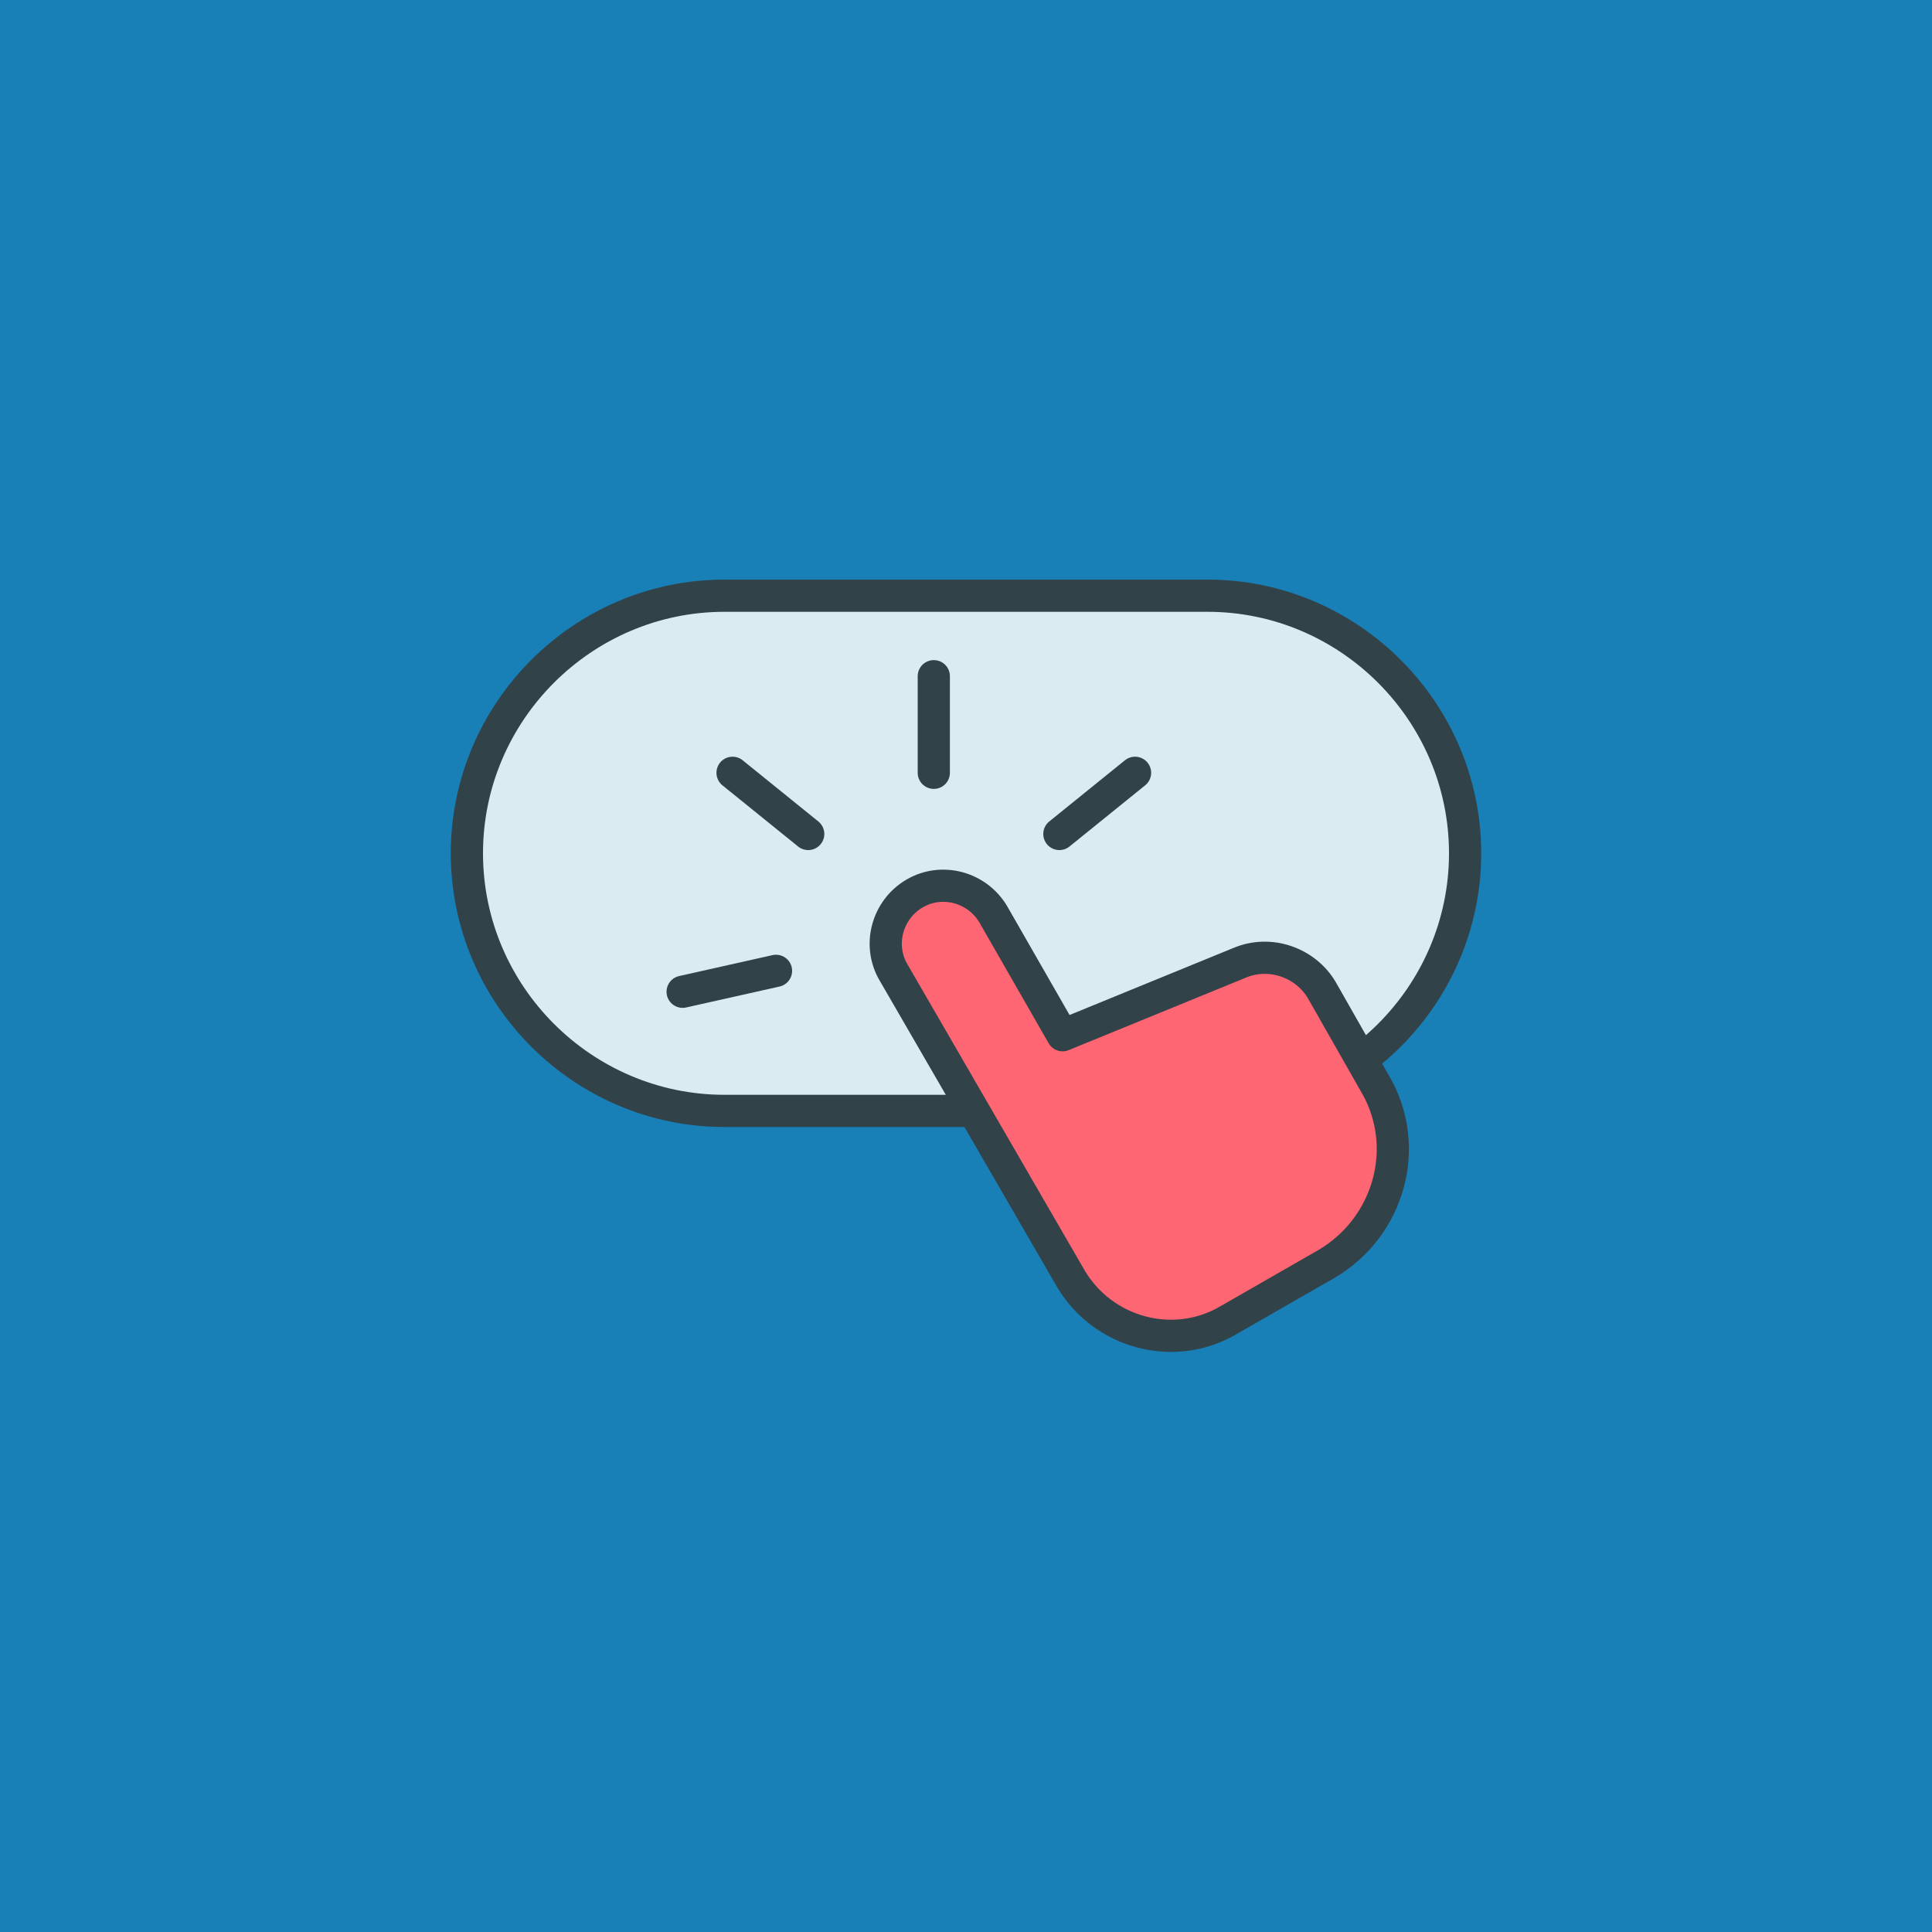
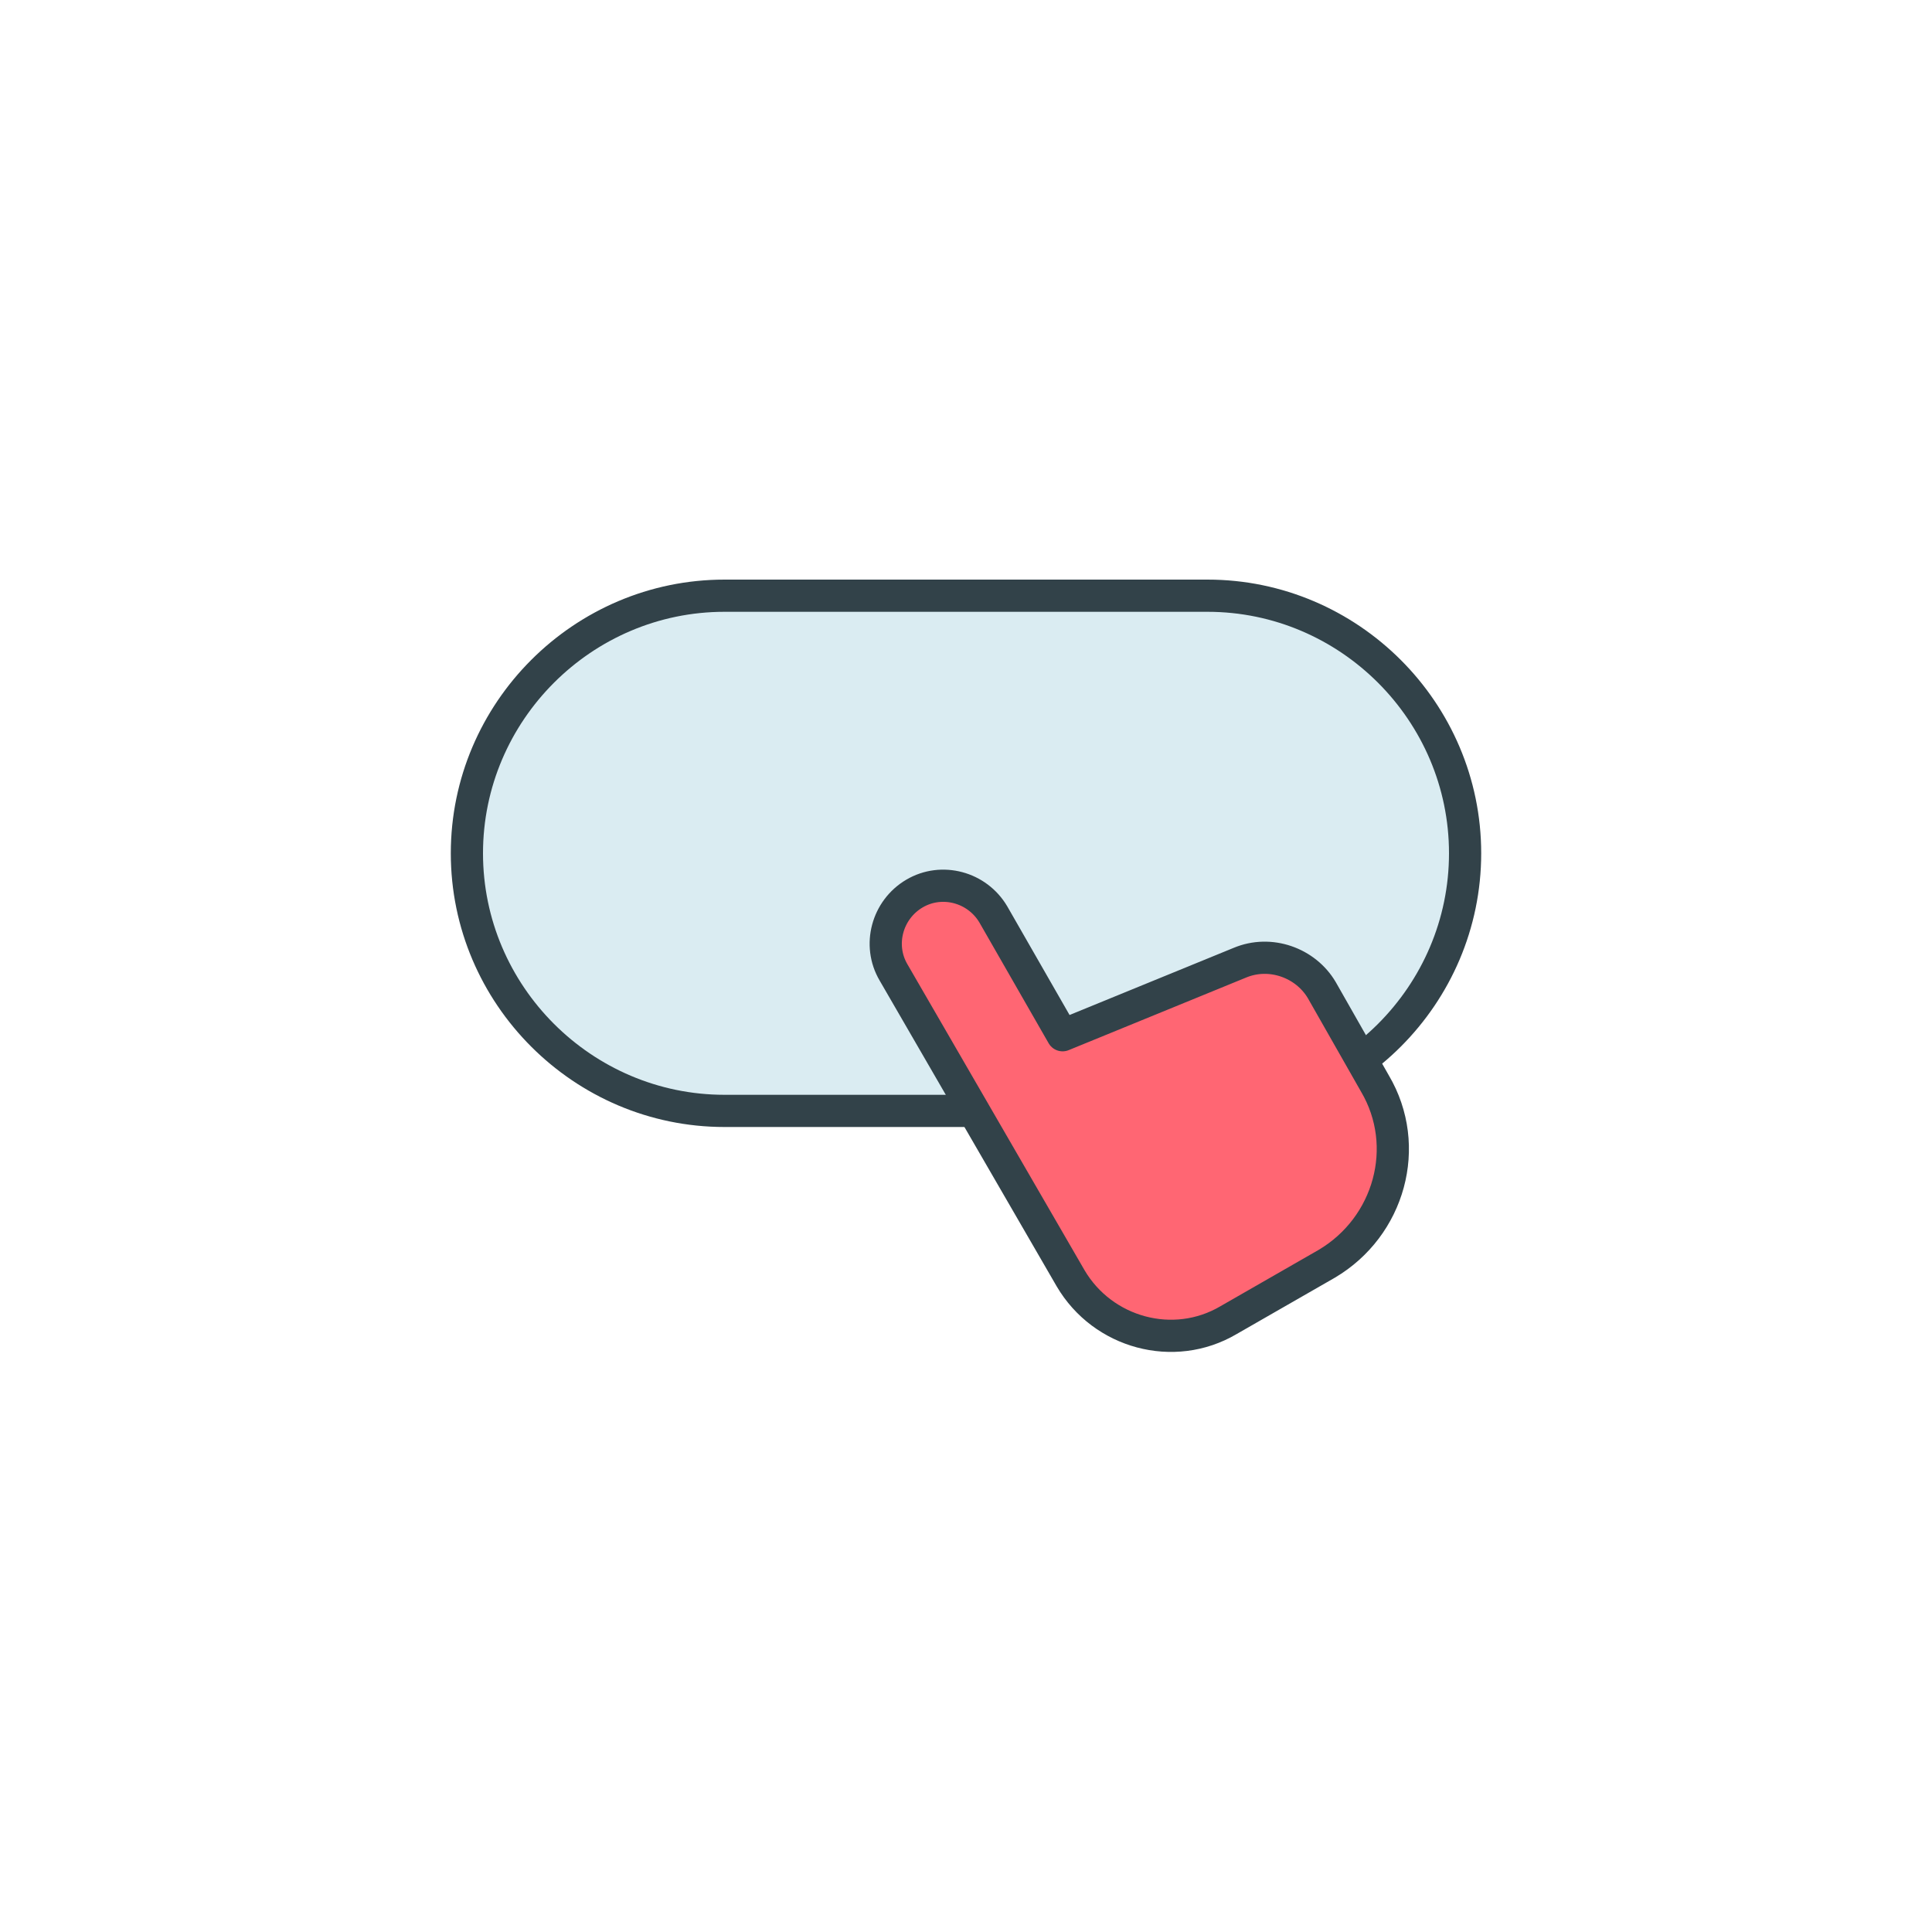
<svg xmlns="http://www.w3.org/2000/svg" enable-background="new 0 0 120 120" viewBox="0 0 120 120">
-   <path d="m0 0h120v120h-120z" fill="#1880b6" />
  <g stroke="#324249" stroke-linecap="round" stroke-linejoin="round" stroke-width="2" transform="translate(1 11)">
    <path d="m44 26h30c8.8 0 16 7.2 16 16s-7.2 16-16 16h-30c-8.8 0-16-7.2-16-16s7.2-16 16-16z" fill="#daecf2" />
    <path d="m65 53.3 11-4.5c1.9-.8 4.1 0 5.1 1.7l3.3 5.8c2.3 3.9.9 8.9-3 11.2l-6.1 3.5c-3.4 2-7.8.8-9.8-2.6l-11-19c-1-1.7-.4-3.9 1.3-4.9s3.9-.4 4.9 1.3z" fill="#ff6673" />
-     <path d="m57 31v6m12.5 0-4.7 3.8m-23.4 9.8 5.8-1.3m-2.7-12.3 4.7 3.8" fill="#daecf2" />
  </g>
</svg>